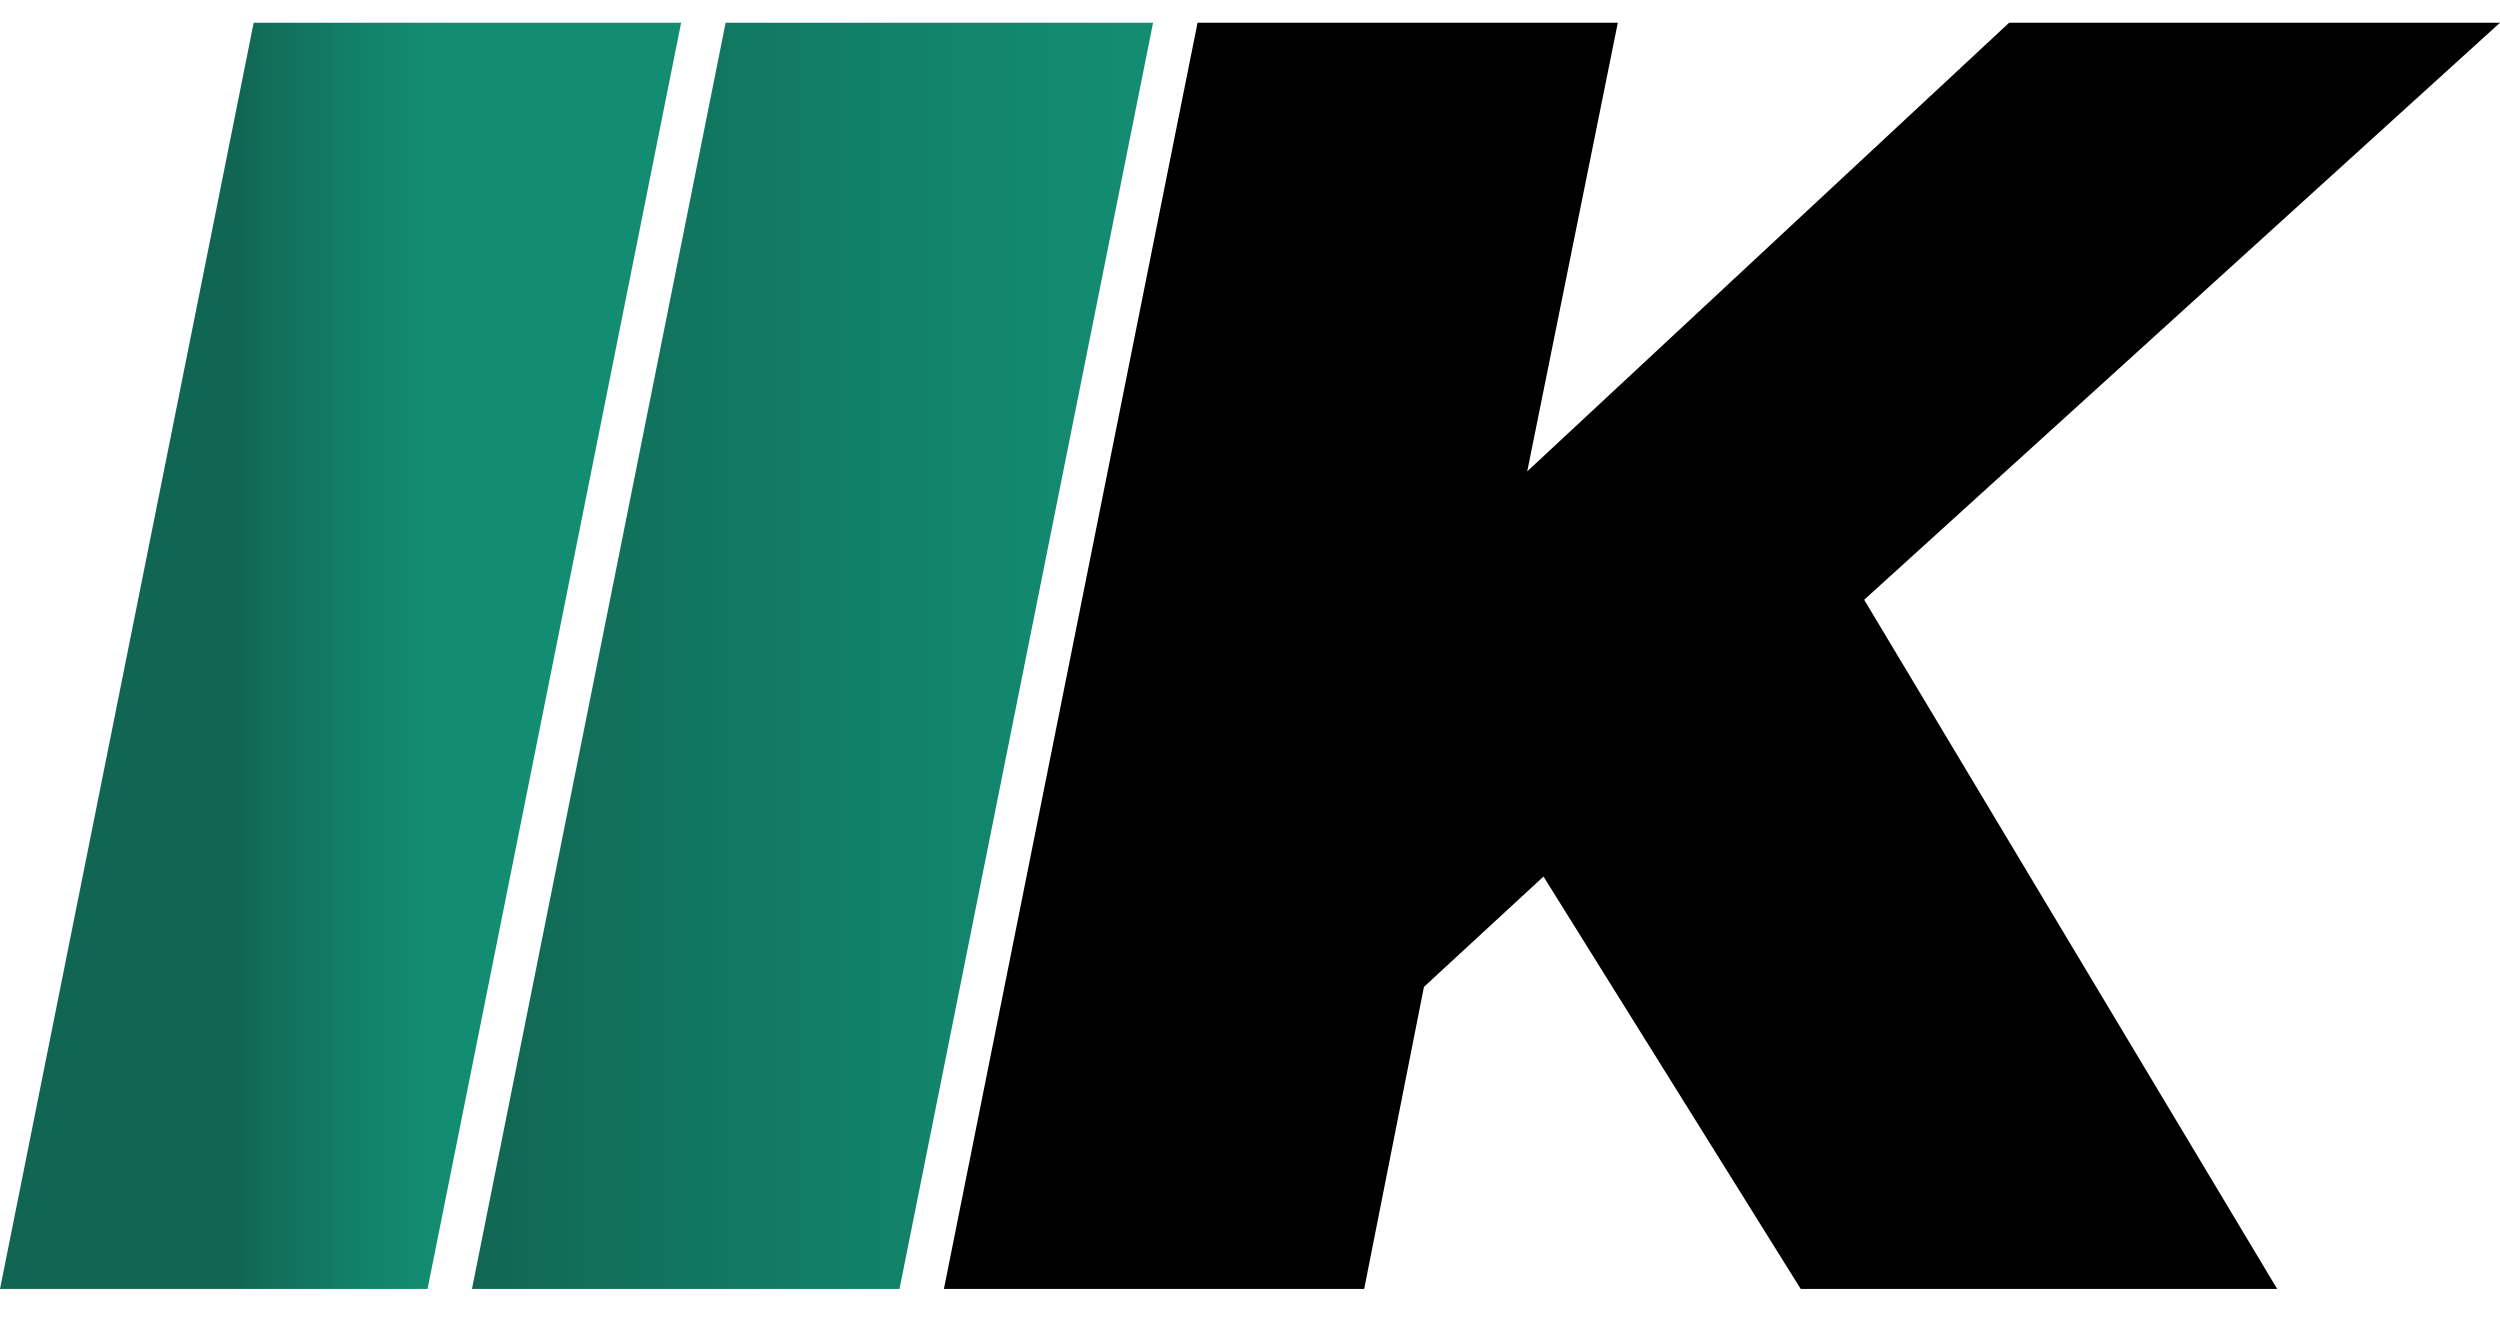
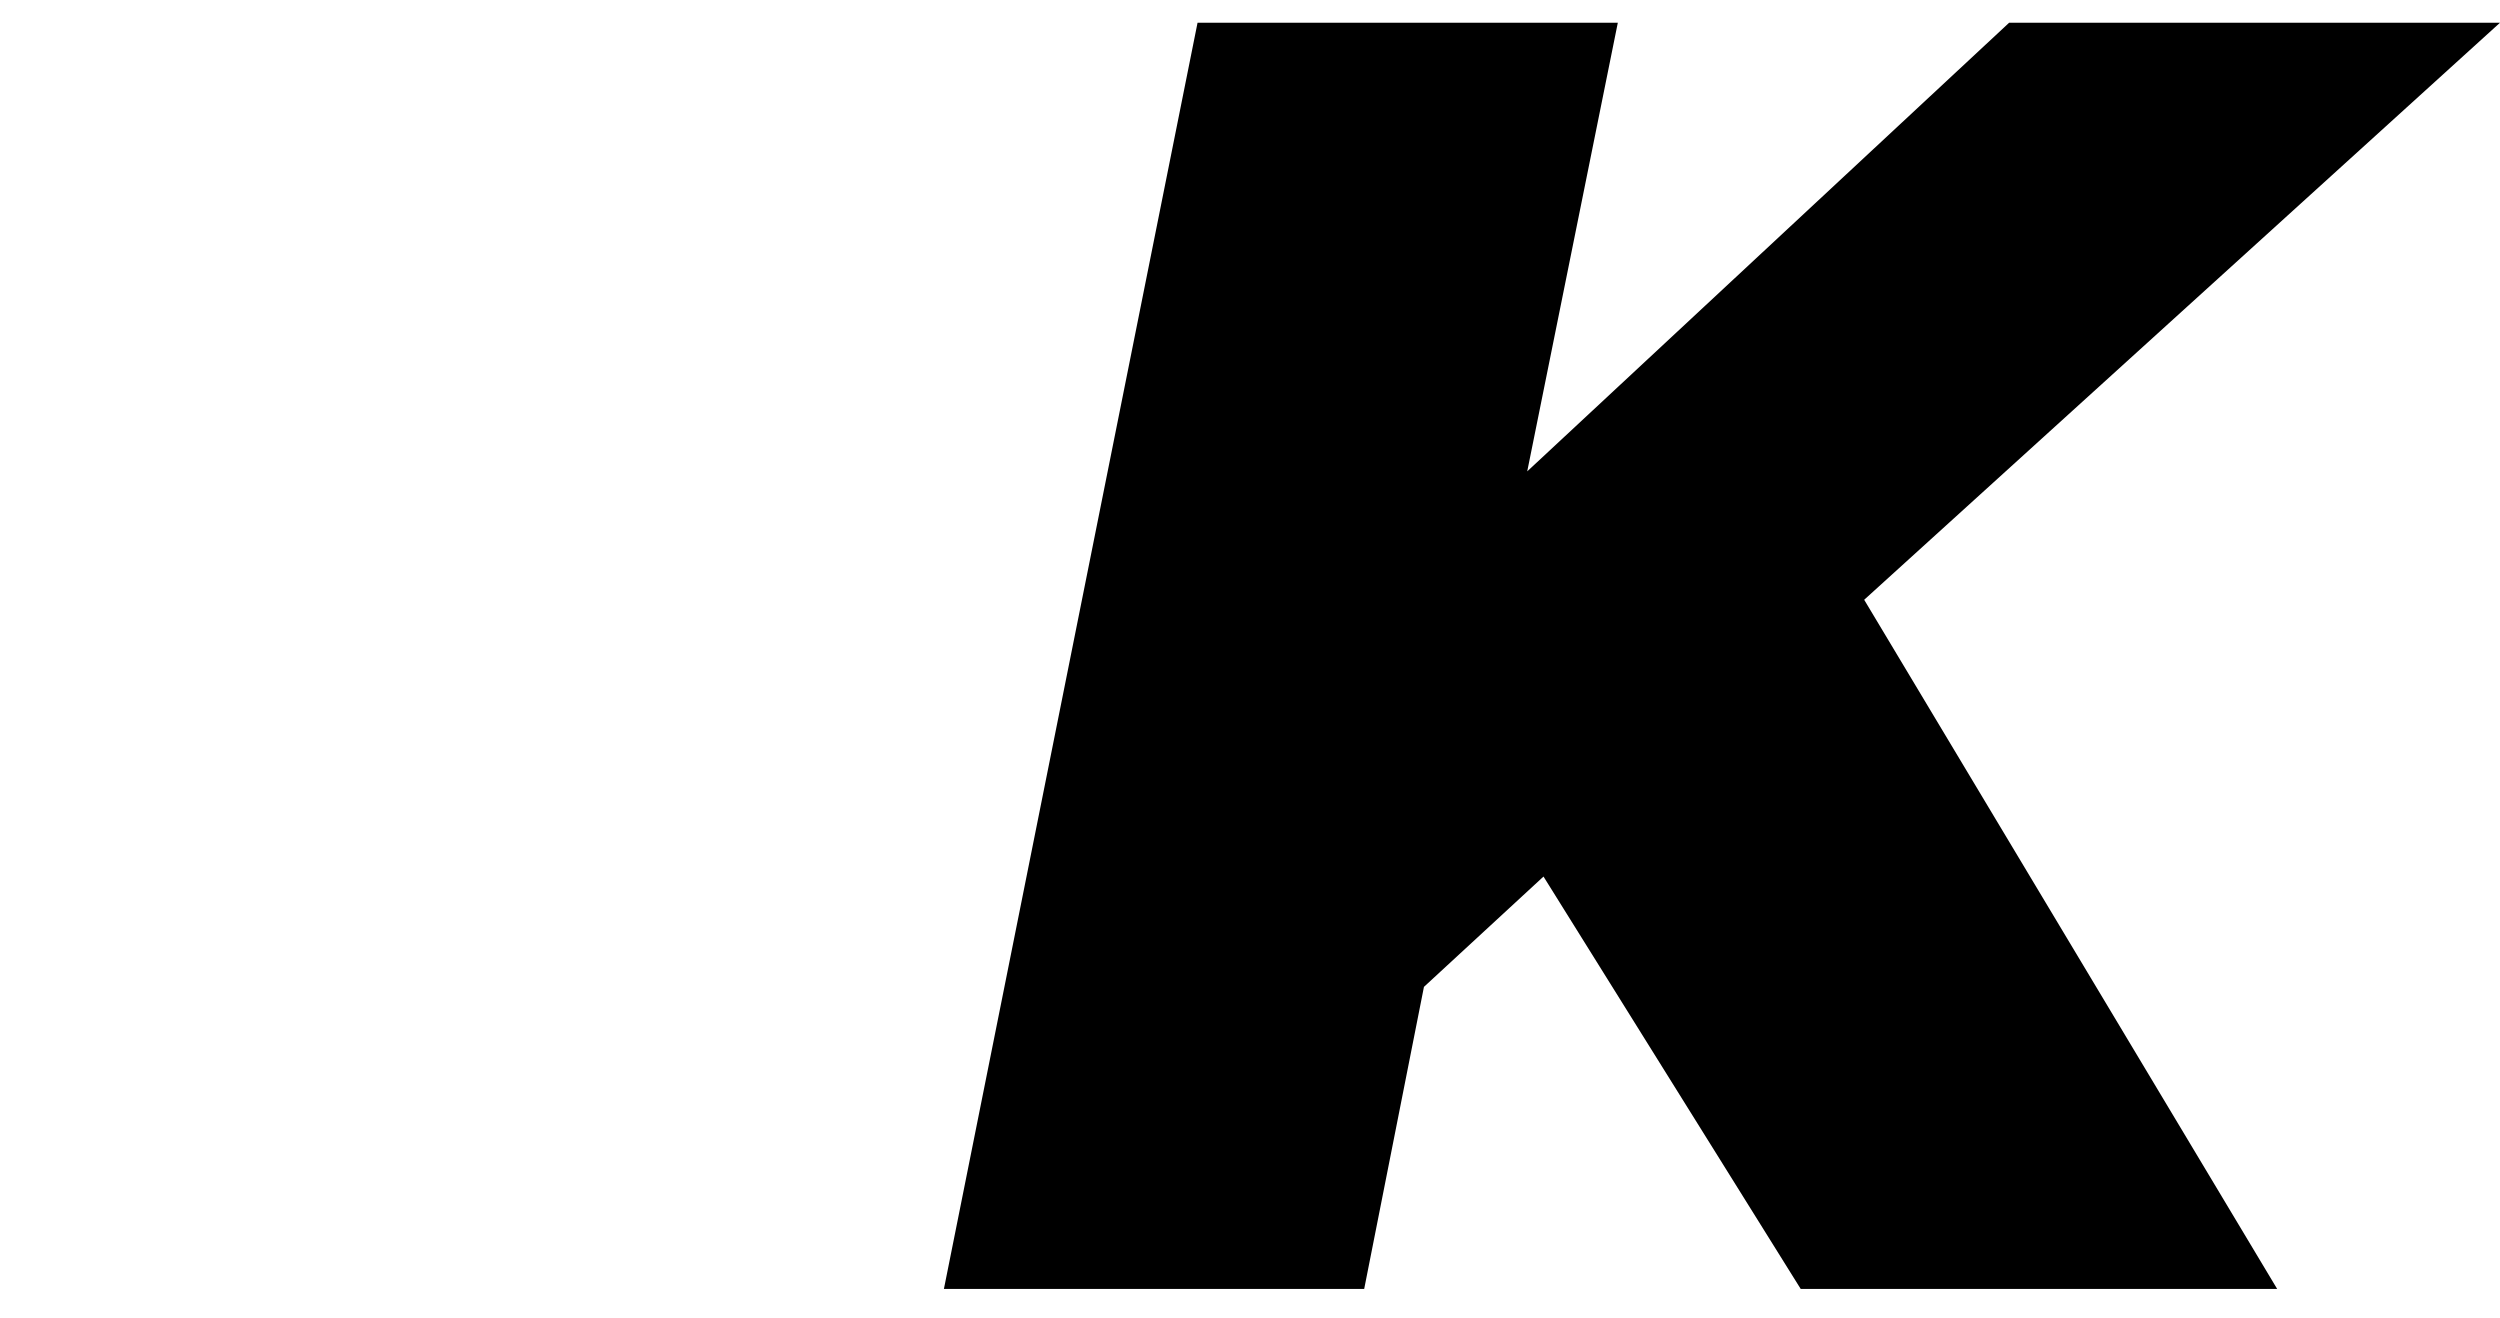
<svg xmlns="http://www.w3.org/2000/svg" width="55" height="29" viewBox="0 0 55 29" fill="none">
-   <path d="M5.581 0.5H14.985L9.406 28.357H0L5.581 0.5Z" fill="url(#paint0_linear_183_15565)" />
-   <path d="M15.964 0.5H25.368L19.789 28.357H10.383L15.964 0.5Z" fill="url(#paint1_linear_183_15565)" />
  <path d="M41.012 13.195L50.098 28.357H39.616L33.957 19.284L31.327 21.711L30.012 28.357H20.766L26.346 0.5H35.592L33.599 10.37L44.201 0.5H55L41.012 13.195Z" fill="black" />
  <defs>
    <linearGradient id="paint0_linear_183_15565" x1="5.297" y1="0.5" x2="9.645" y2="0.5" gradientUnits="userSpaceOnUse">
      <stop stop-color="#116653" />
      <stop offset="0.17" stop-color="#116F5A" />
      <stop offset="0.68" stop-color="#12846B" />
      <stop offset="1" stop-color="#138D72" />
    </linearGradient>
    <linearGradient id="paint1_linear_183_15565" x1="10.384" y1="14.428" x2="25.368" y2="14.428" gradientUnits="userSpaceOnUse">
      <stop stop-color="#116653" />
      <stop offset="0.17" stop-color="#116F5A" />
      <stop offset="0.68" stop-color="#12846B" />
      <stop offset="1" stop-color="#138D72" />
    </linearGradient>
  </defs>
</svg>